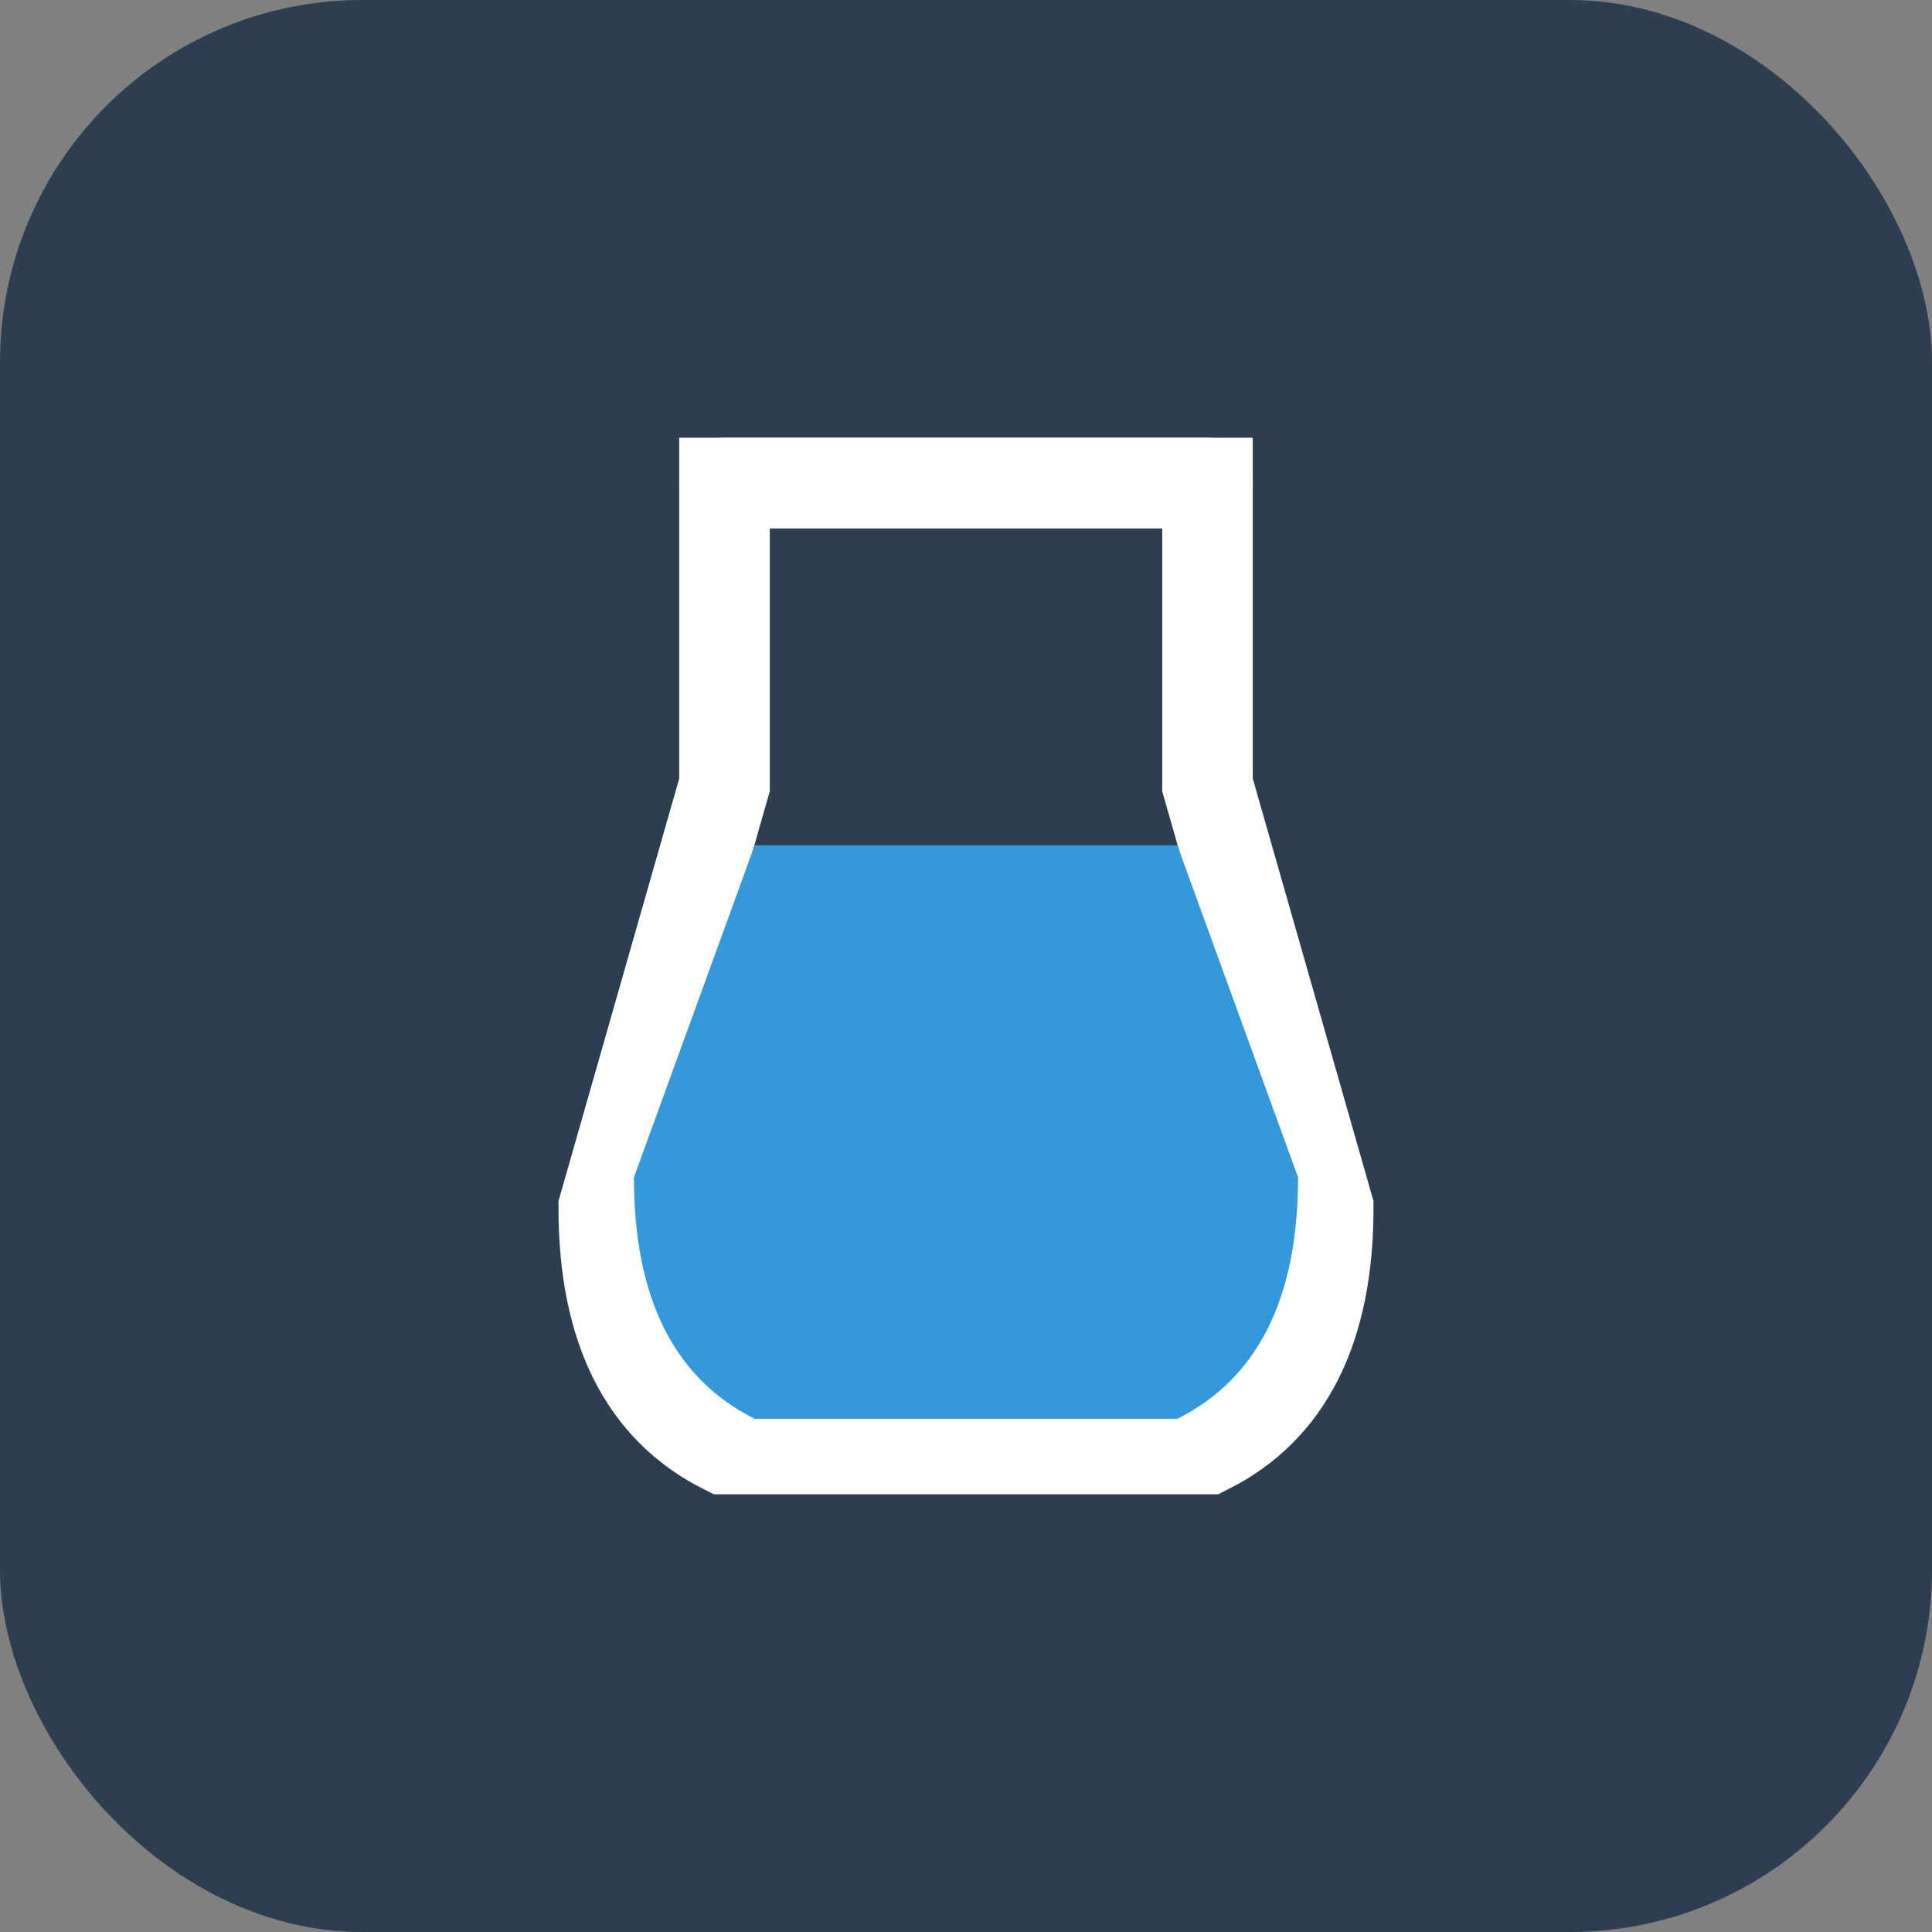
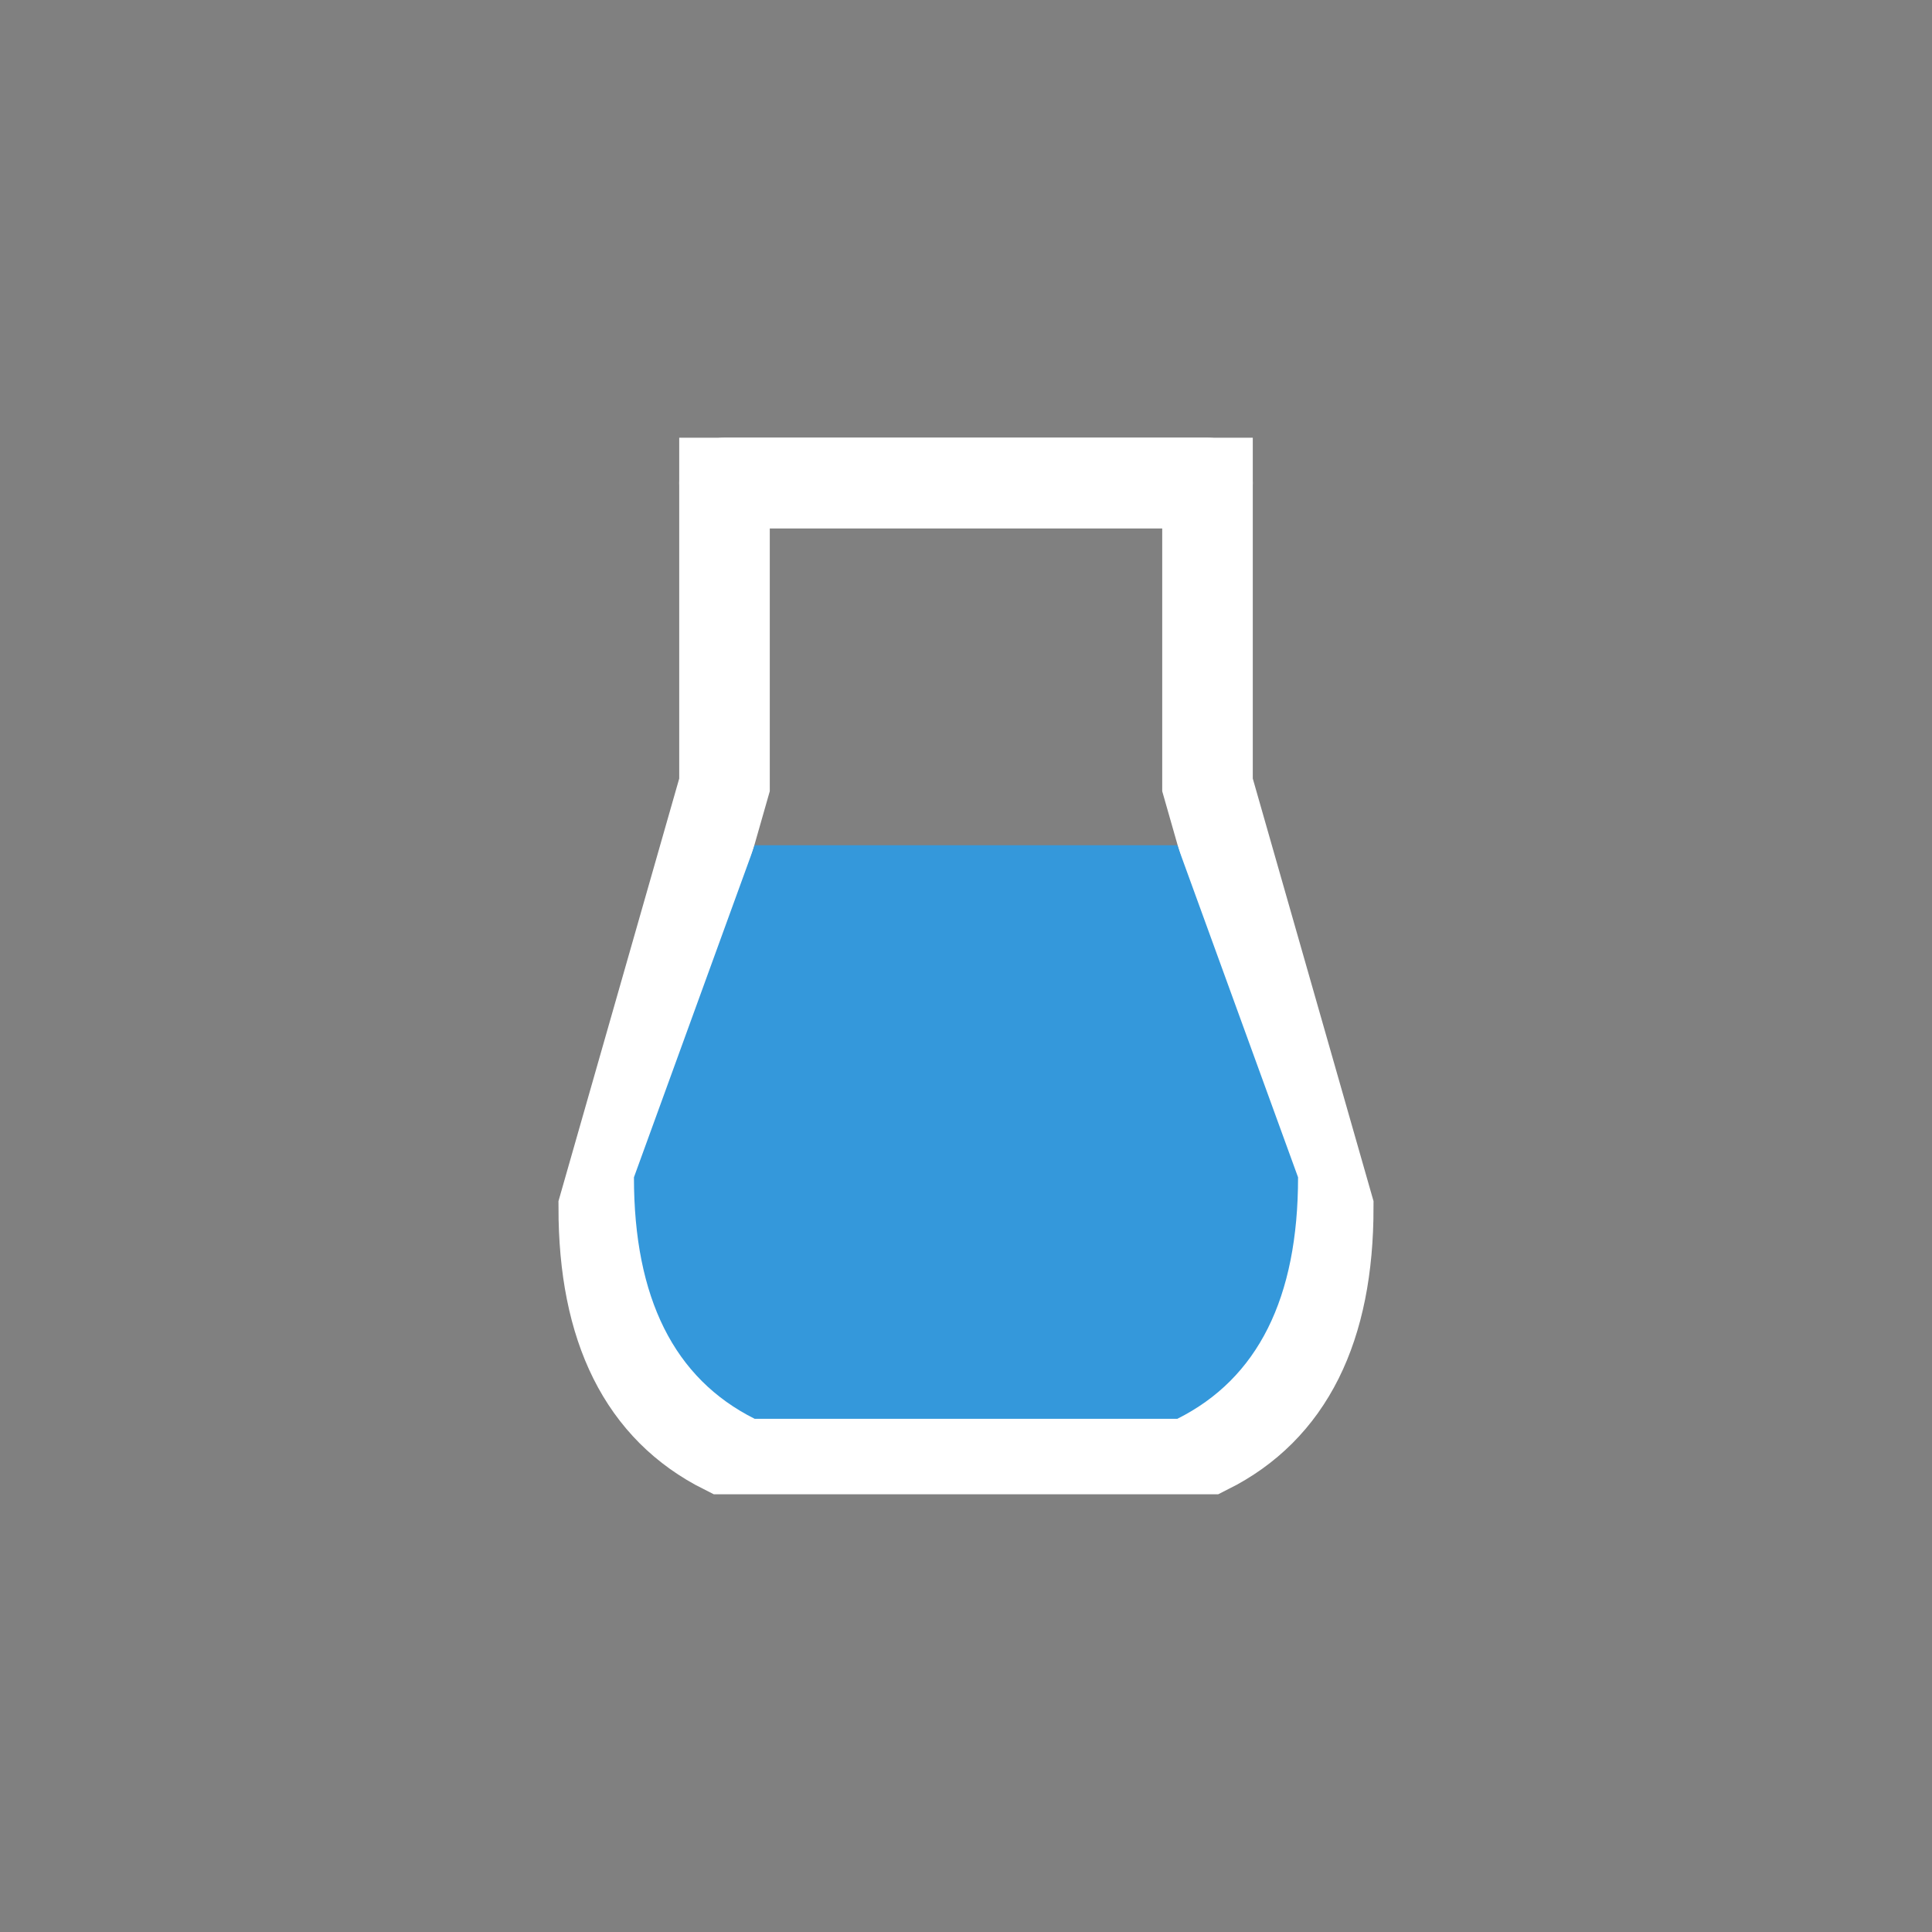
<svg xmlns="http://www.w3.org/2000/svg" width="32" height="32" viewBox="0 0 32 32">
  <rect x="0" y="0" width="32" height="32" fill="#808080" stroke="none" />
-   <rect width="32" height="32" rx="6" fill="#2c3e50" />
  <g transform="translate(16, 16)">
    <path d="M -4 -8 L -4 -3 L -6 4 Q -6 7 -4 8 L 4 8 Q 6 7 6 4 L 4 -3 L 4 -8 Z" fill="none" stroke="#ffffff" stroke-width="1.5" stroke-linecap="round" />
    <path d="M -3.5 -2 L -5.5 3.5 Q -5.5 6.5 -3.5 7.5 L 3.5 7.5 Q 5.5 6.5 5.5 3.5 L 3.5 -2 Z" fill="#3498db" />
    <line x1="-4" y1="-8" x2="4" y2="-8" stroke="#ffffff" stroke-width="1.5" stroke-linecap="round" />
  </g>
</svg>